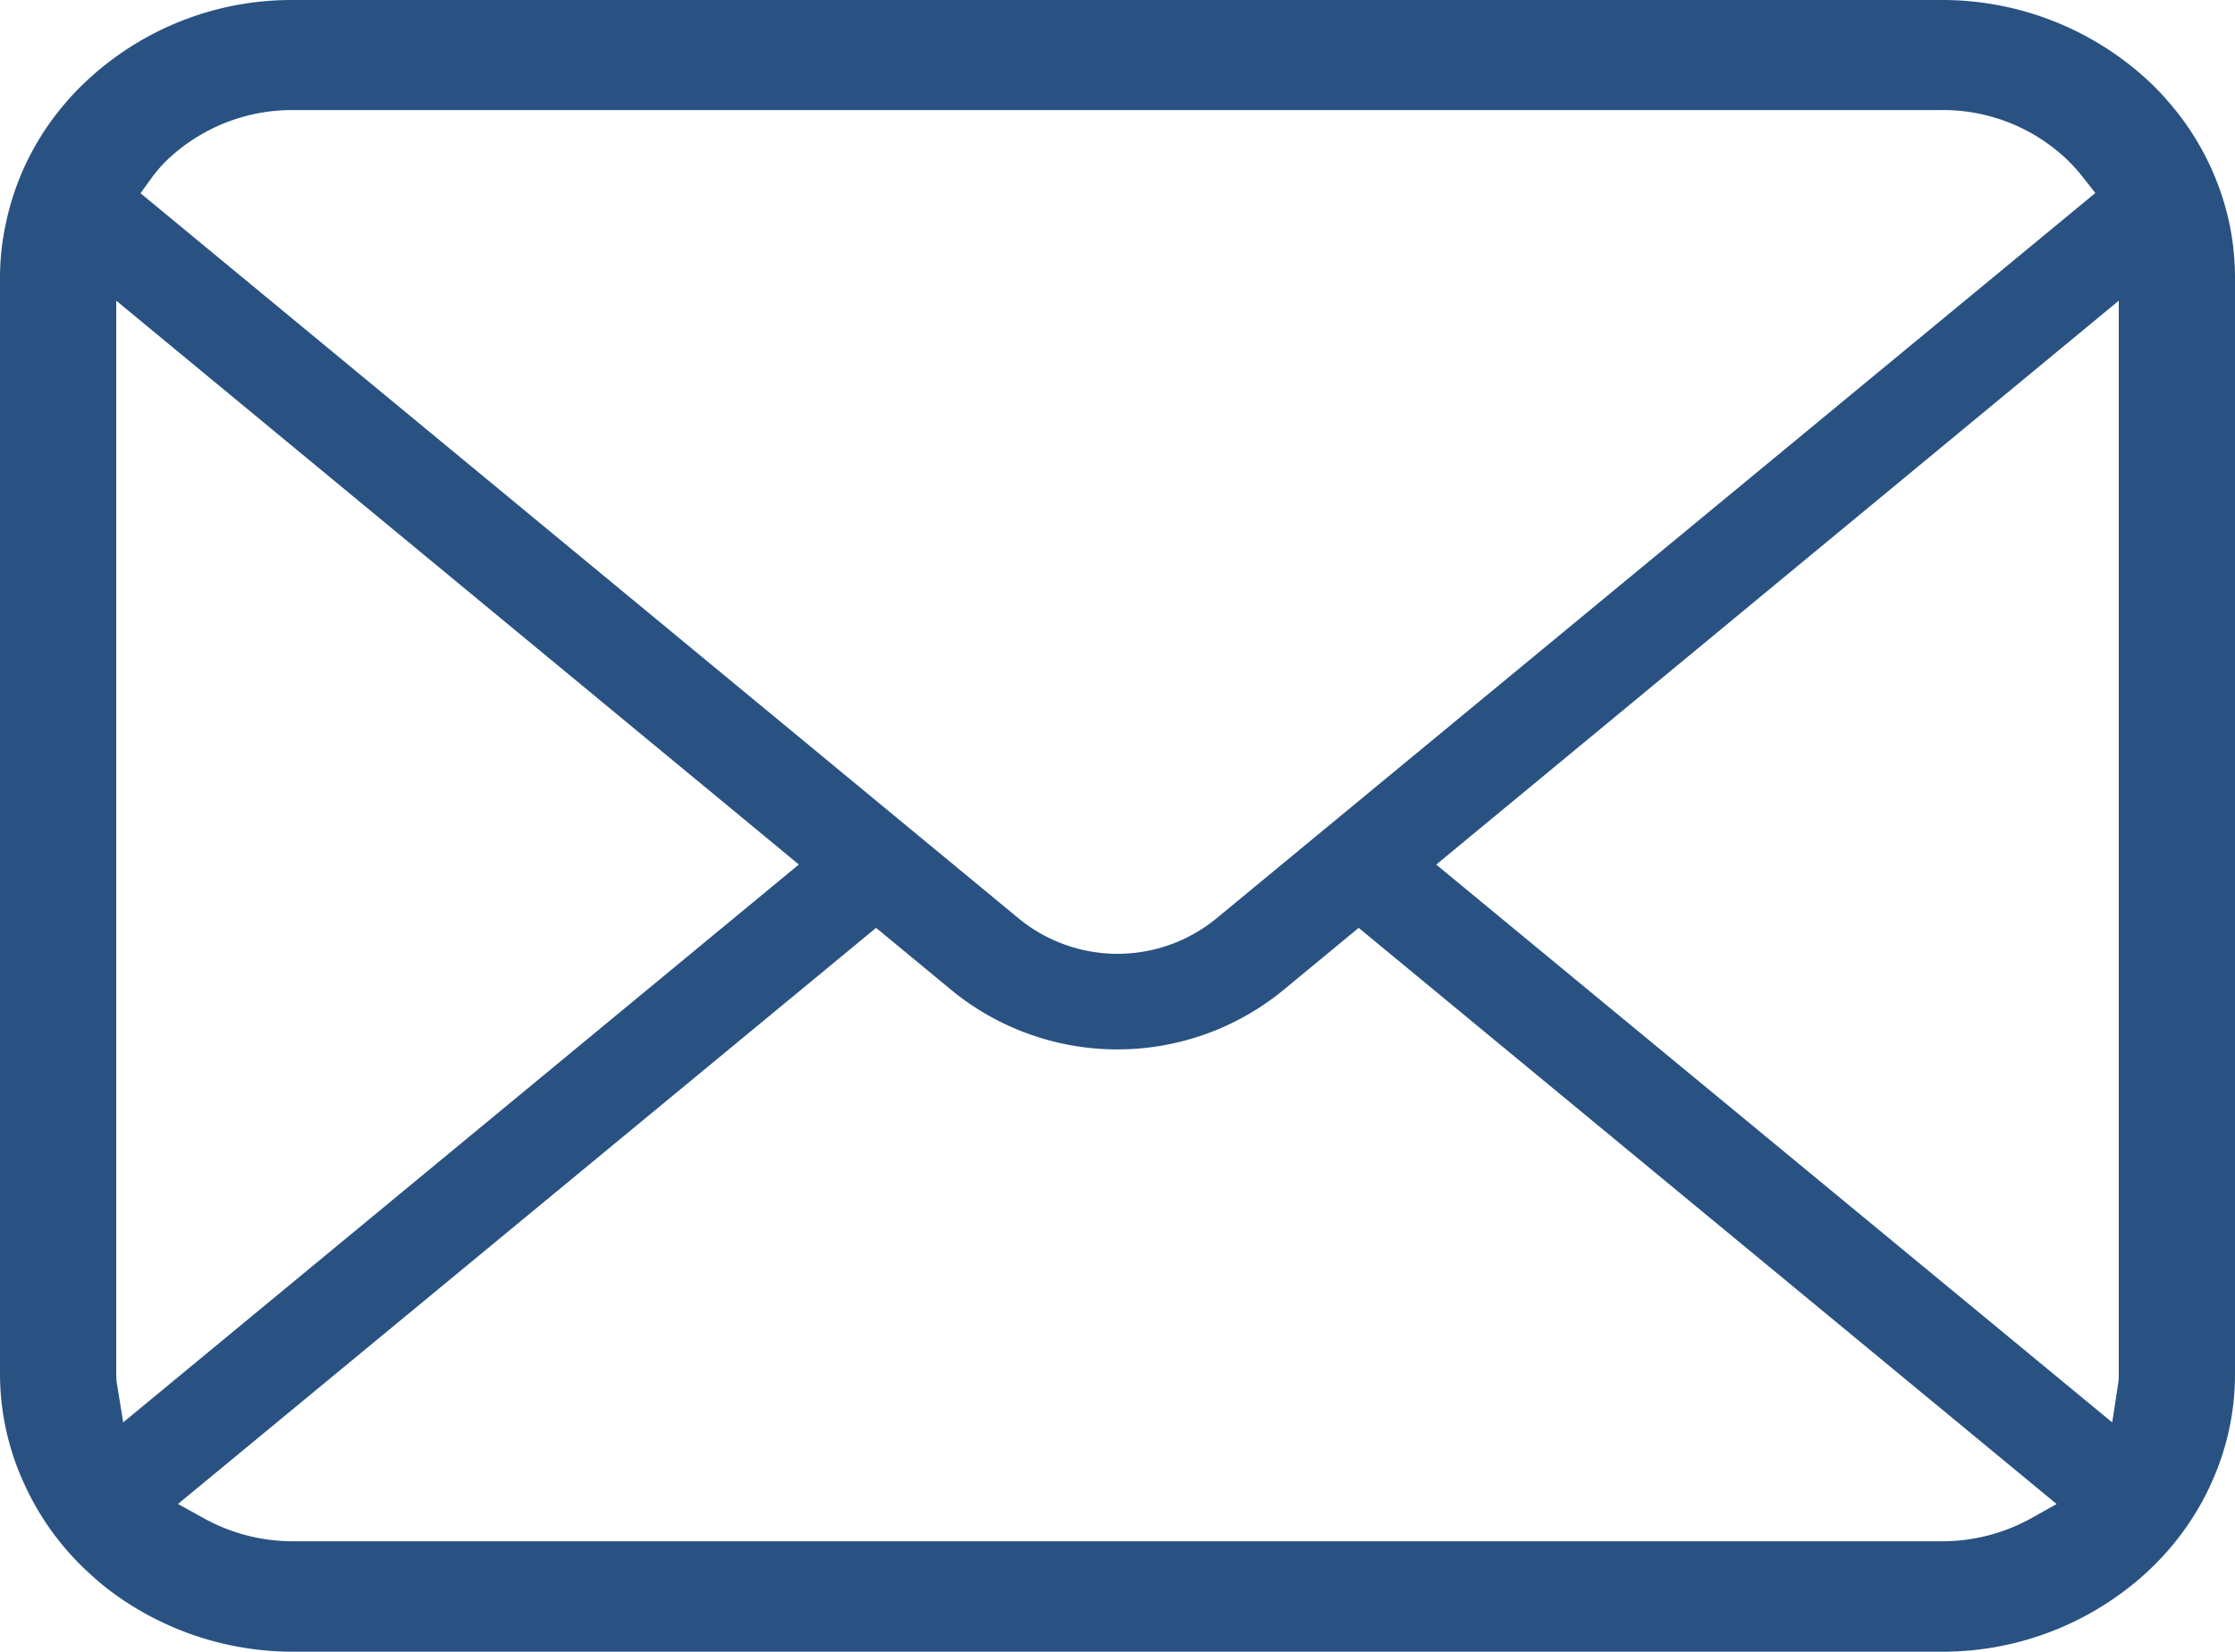
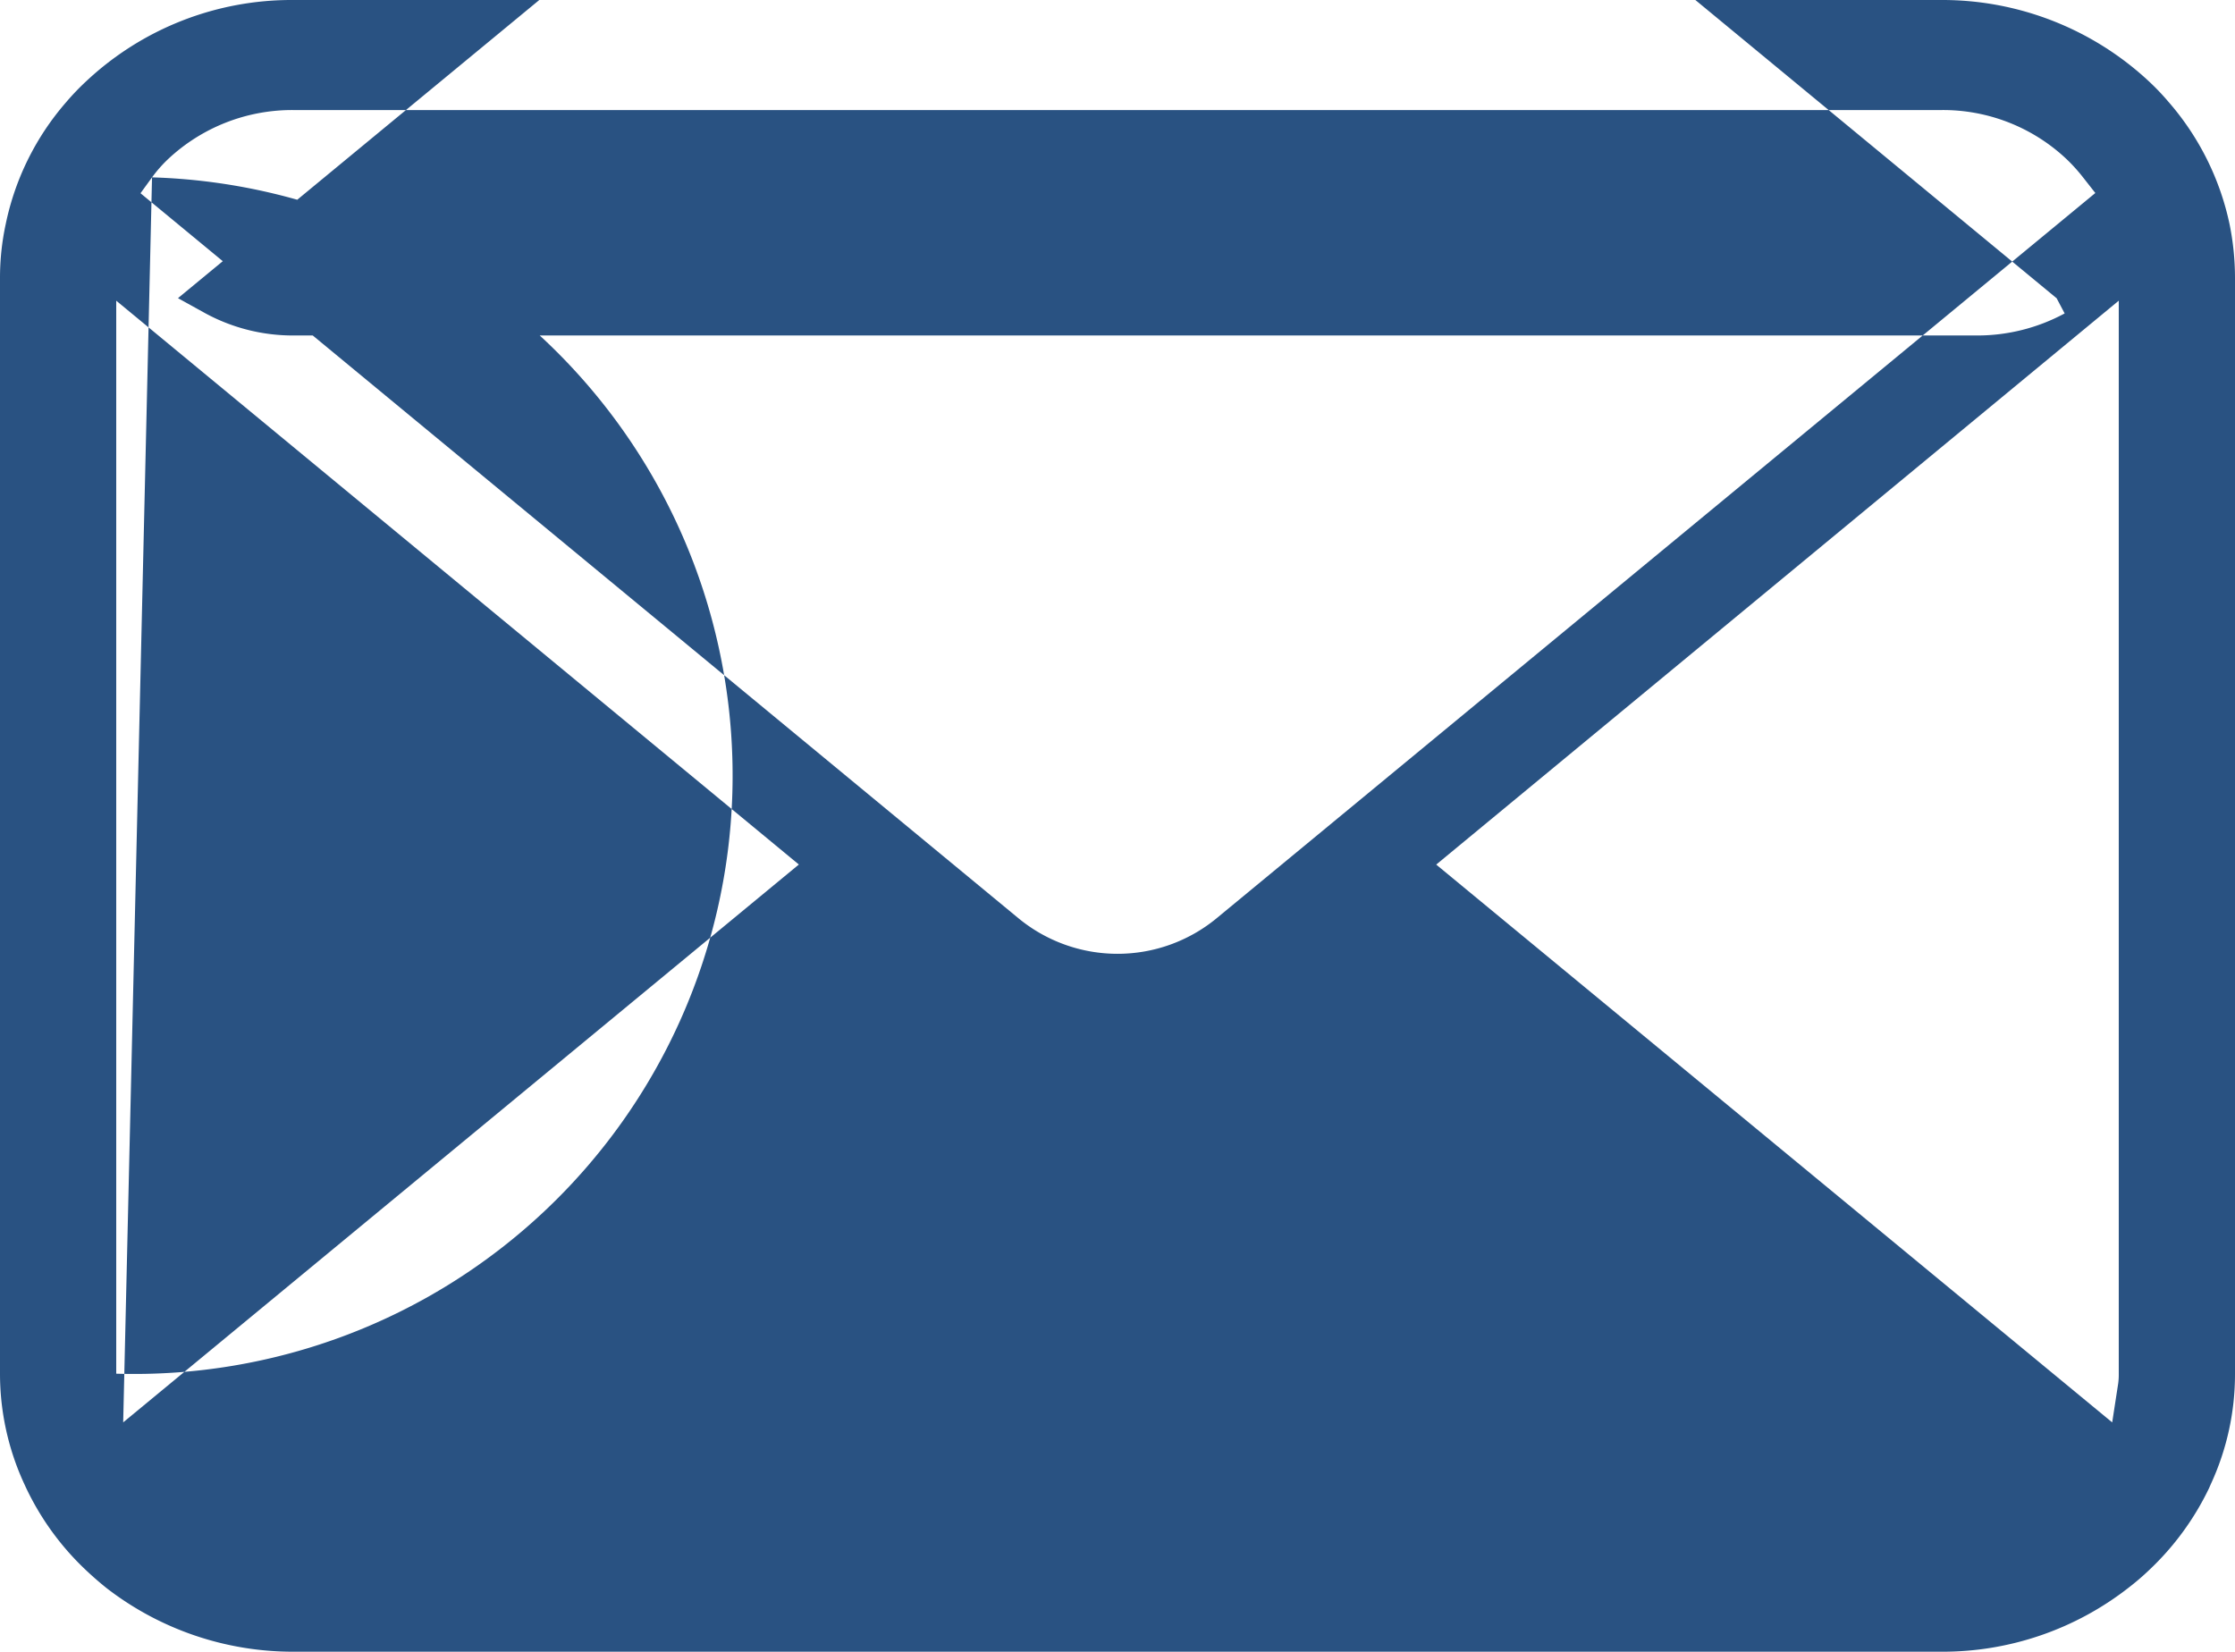
<svg xmlns="http://www.w3.org/2000/svg" width="29.284" height="21.644" viewBox="0 0 29.284 21.644">
-   <path d="M29.212,2.934a3.56,3.56,0,0,0-.8-1.6,3.161,3.161,0,0,0-.259-.271A3.97,3.97,0,0,0,25.437,0H3.846A3.931,3.931,0,0,0,1.127,1.067a3.257,3.257,0,0,0-.262.274A3.517,3.517,0,0,0,.075,2.936,3.337,3.337,0,0,0,0,3.642V18a3.443,3.443,0,0,0,.32,1.449,3.591,3.591,0,0,0,.807,1.126c.087.082.173.157.265.231a3.99,3.99,0,0,0,2.454.837H25.437a3.958,3.958,0,0,0,2.458-.843,3.252,3.252,0,0,0,.262-.225,3.626,3.626,0,0,0,.787-1.075l.025-.057A3.43,3.43,0,0,0,29.284,18V3.642a3.541,3.541,0,0,0-.072-.708m-27.22-.61A1.756,1.756,0,0,1,2.2,2.087a2.376,2.376,0,0,1,1.642-.645H25.437a2.358,2.358,0,0,1,1.643.646,2.231,2.231,0,0,1,.209.231l.165.21L15.93,12.041a2.042,2.042,0,0,1-2.575,0L1.841,2.532Zm-.461,15.8A.8.8,0,0,1,1.523,18V3.94l8.944,7.388-8.853,7.31Zm25.06,1.783a2.409,2.409,0,0,1-1.152.289H3.846a2.407,2.407,0,0,1-1.152-.289l-.362-.2,9.147-7.549,1,.826a3.43,3.43,0,0,0,4.323,0l1-.826,9.145,7.55ZM27.761,18a.87.87,0,0,1-.007.125l-.079.513-8.857-7.309,8.943-7.389Z" fill="#295282" />
+   <path d="M29.212,2.934a3.56,3.56,0,0,0-.8-1.6,3.161,3.161,0,0,0-.259-.271A3.97,3.97,0,0,0,25.437,0H3.846A3.931,3.931,0,0,0,1.127,1.067a3.257,3.257,0,0,0-.262.274A3.517,3.517,0,0,0,.075,2.936,3.337,3.337,0,0,0,0,3.642V18a3.443,3.443,0,0,0,.32,1.449,3.591,3.591,0,0,0,.807,1.126c.087.082.173.157.265.231a3.99,3.99,0,0,0,2.454.837H25.437a3.958,3.958,0,0,0,2.458-.843,3.252,3.252,0,0,0,.262-.225,3.626,3.626,0,0,0,.787-1.075l.025-.057A3.43,3.43,0,0,0,29.284,18V3.642a3.541,3.541,0,0,0-.072-.708m-27.22-.61A1.756,1.756,0,0,1,2.2,2.087a2.376,2.376,0,0,1,1.642-.645H25.437a2.358,2.358,0,0,1,1.643.646,2.231,2.231,0,0,1,.209.231l.165.21L15.93,12.041a2.042,2.042,0,0,1-2.575,0L1.841,2.532ZA.8.8,0,0,1,1.523,18V3.94l8.944,7.388-8.853,7.31Zm25.06,1.783a2.409,2.409,0,0,1-1.152.289H3.846a2.407,2.407,0,0,1-1.152-.289l-.362-.2,9.147-7.549,1,.826a3.43,3.43,0,0,0,4.323,0l1-.826,9.145,7.55ZM27.761,18a.87.87,0,0,1-.007.125l-.079.513-8.857-7.309,8.943-7.389Z" fill="#295282" />
</svg>